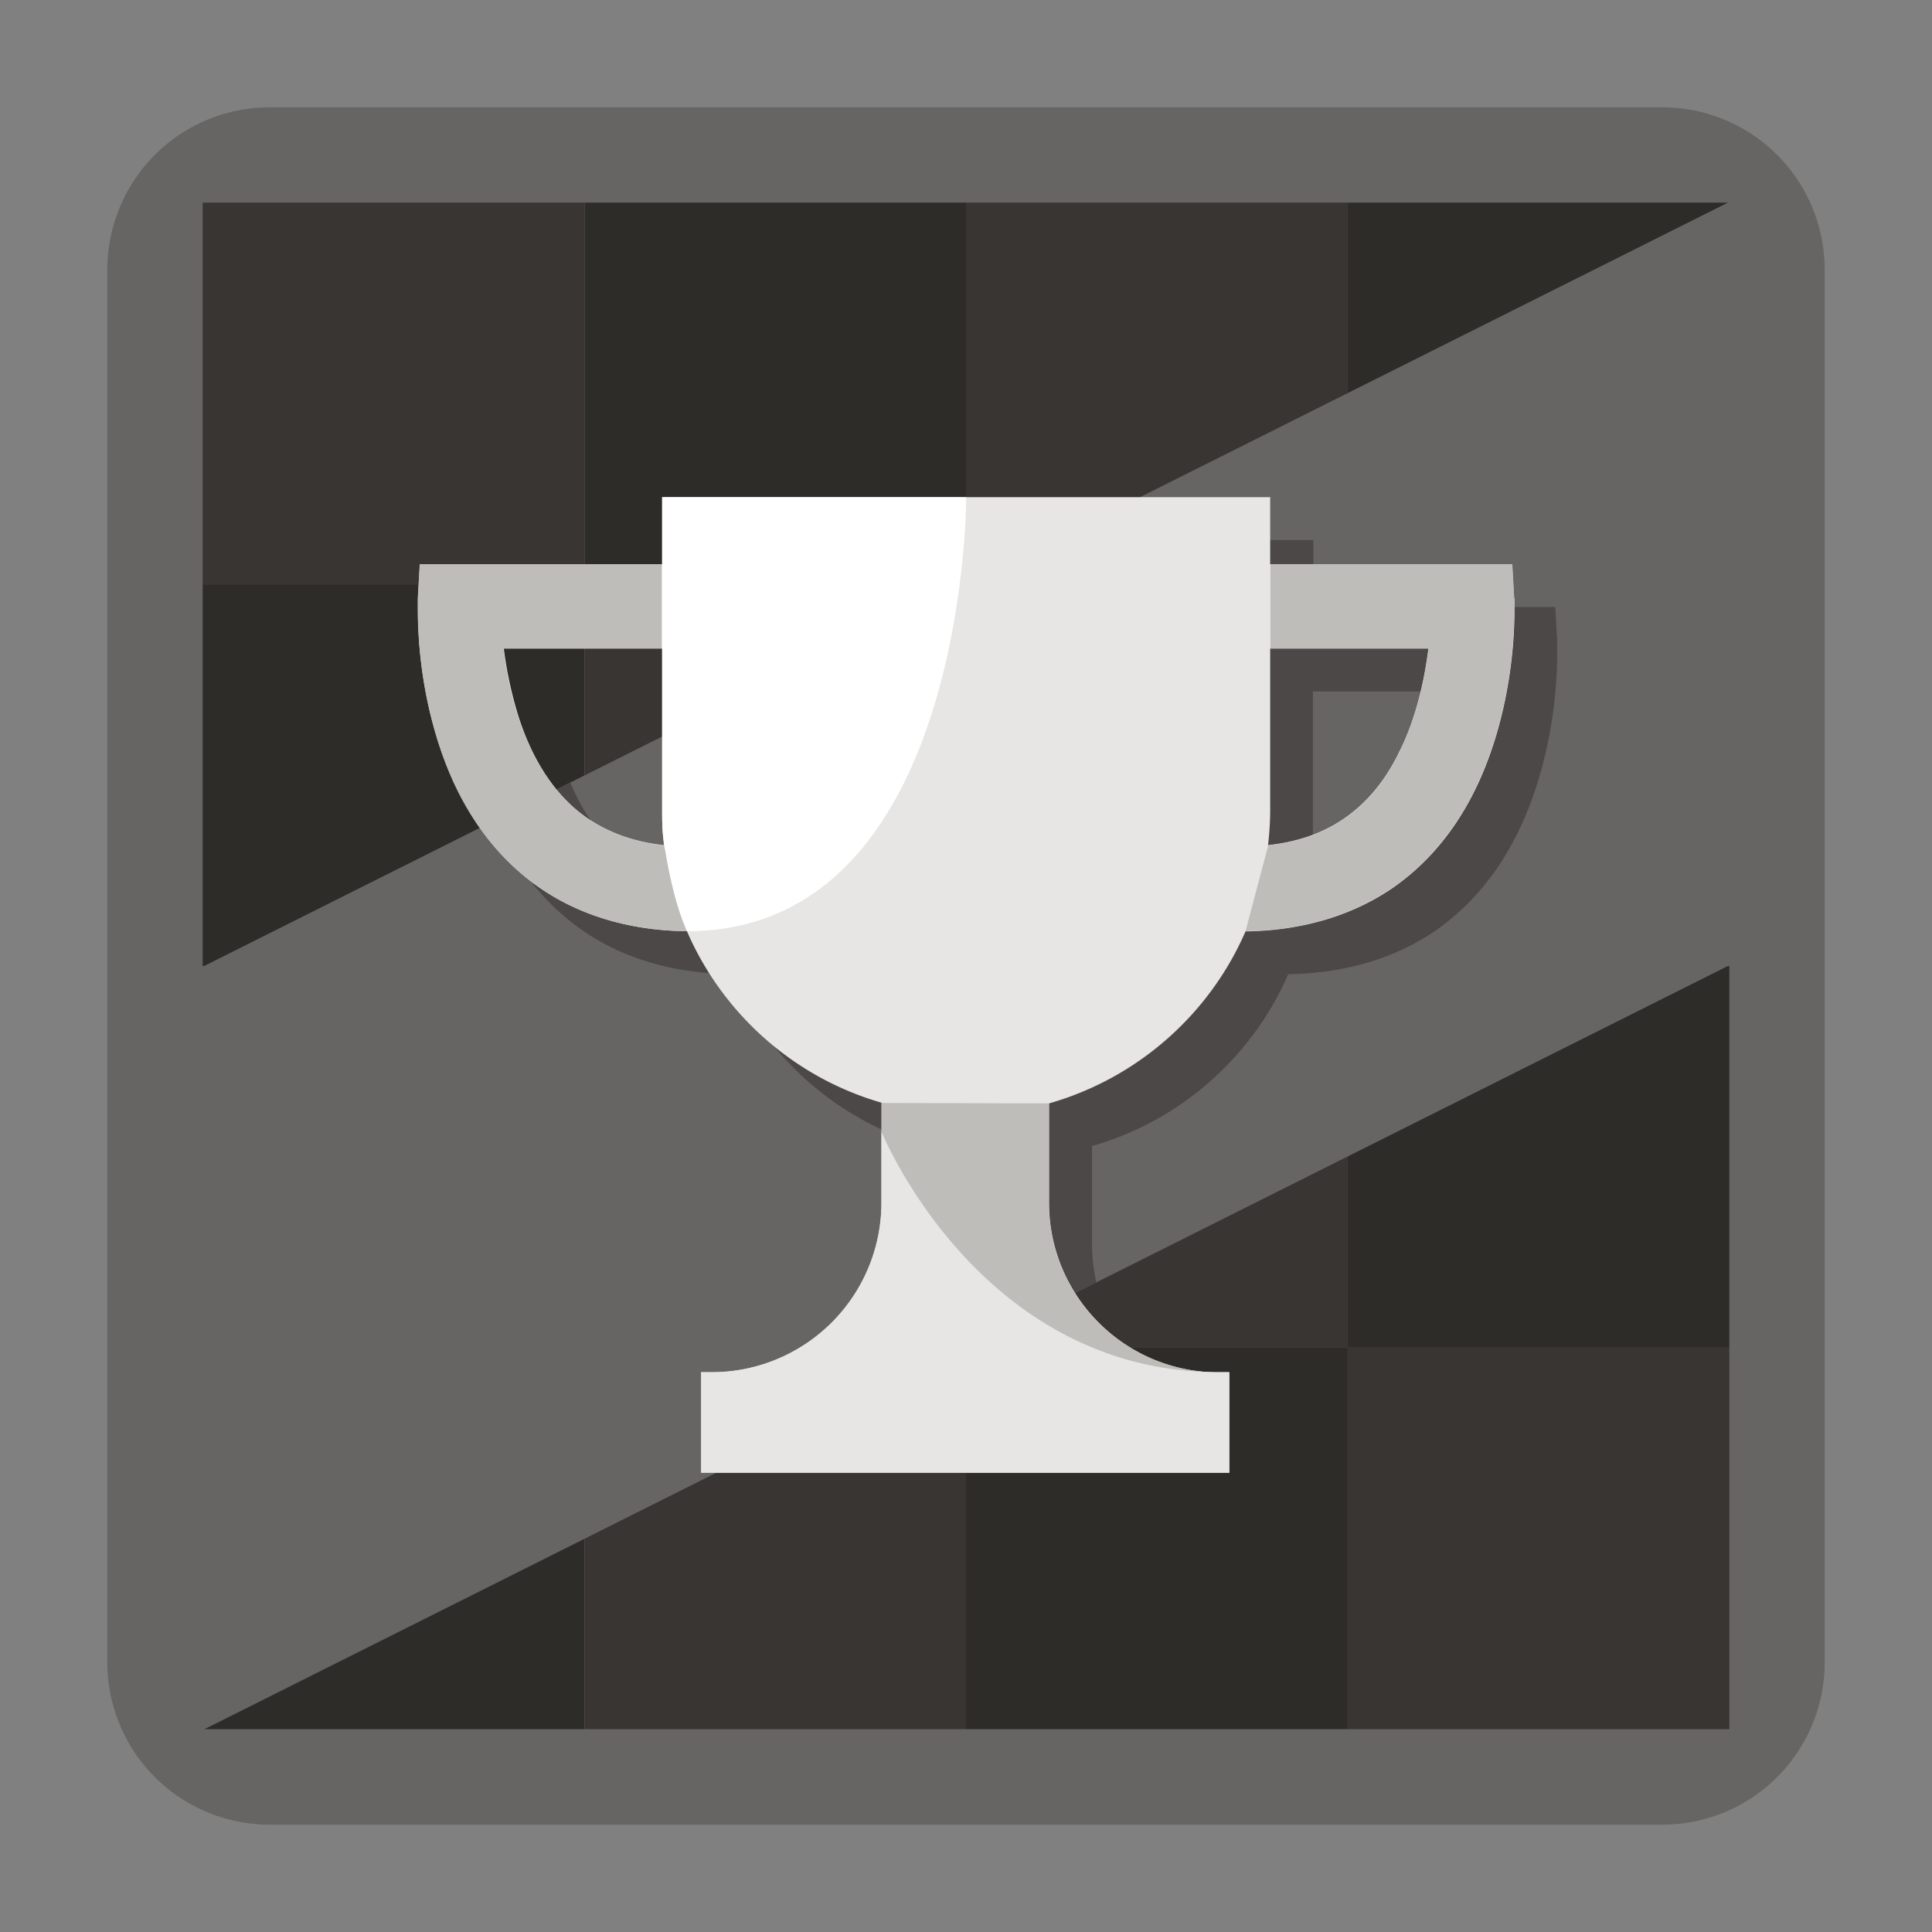
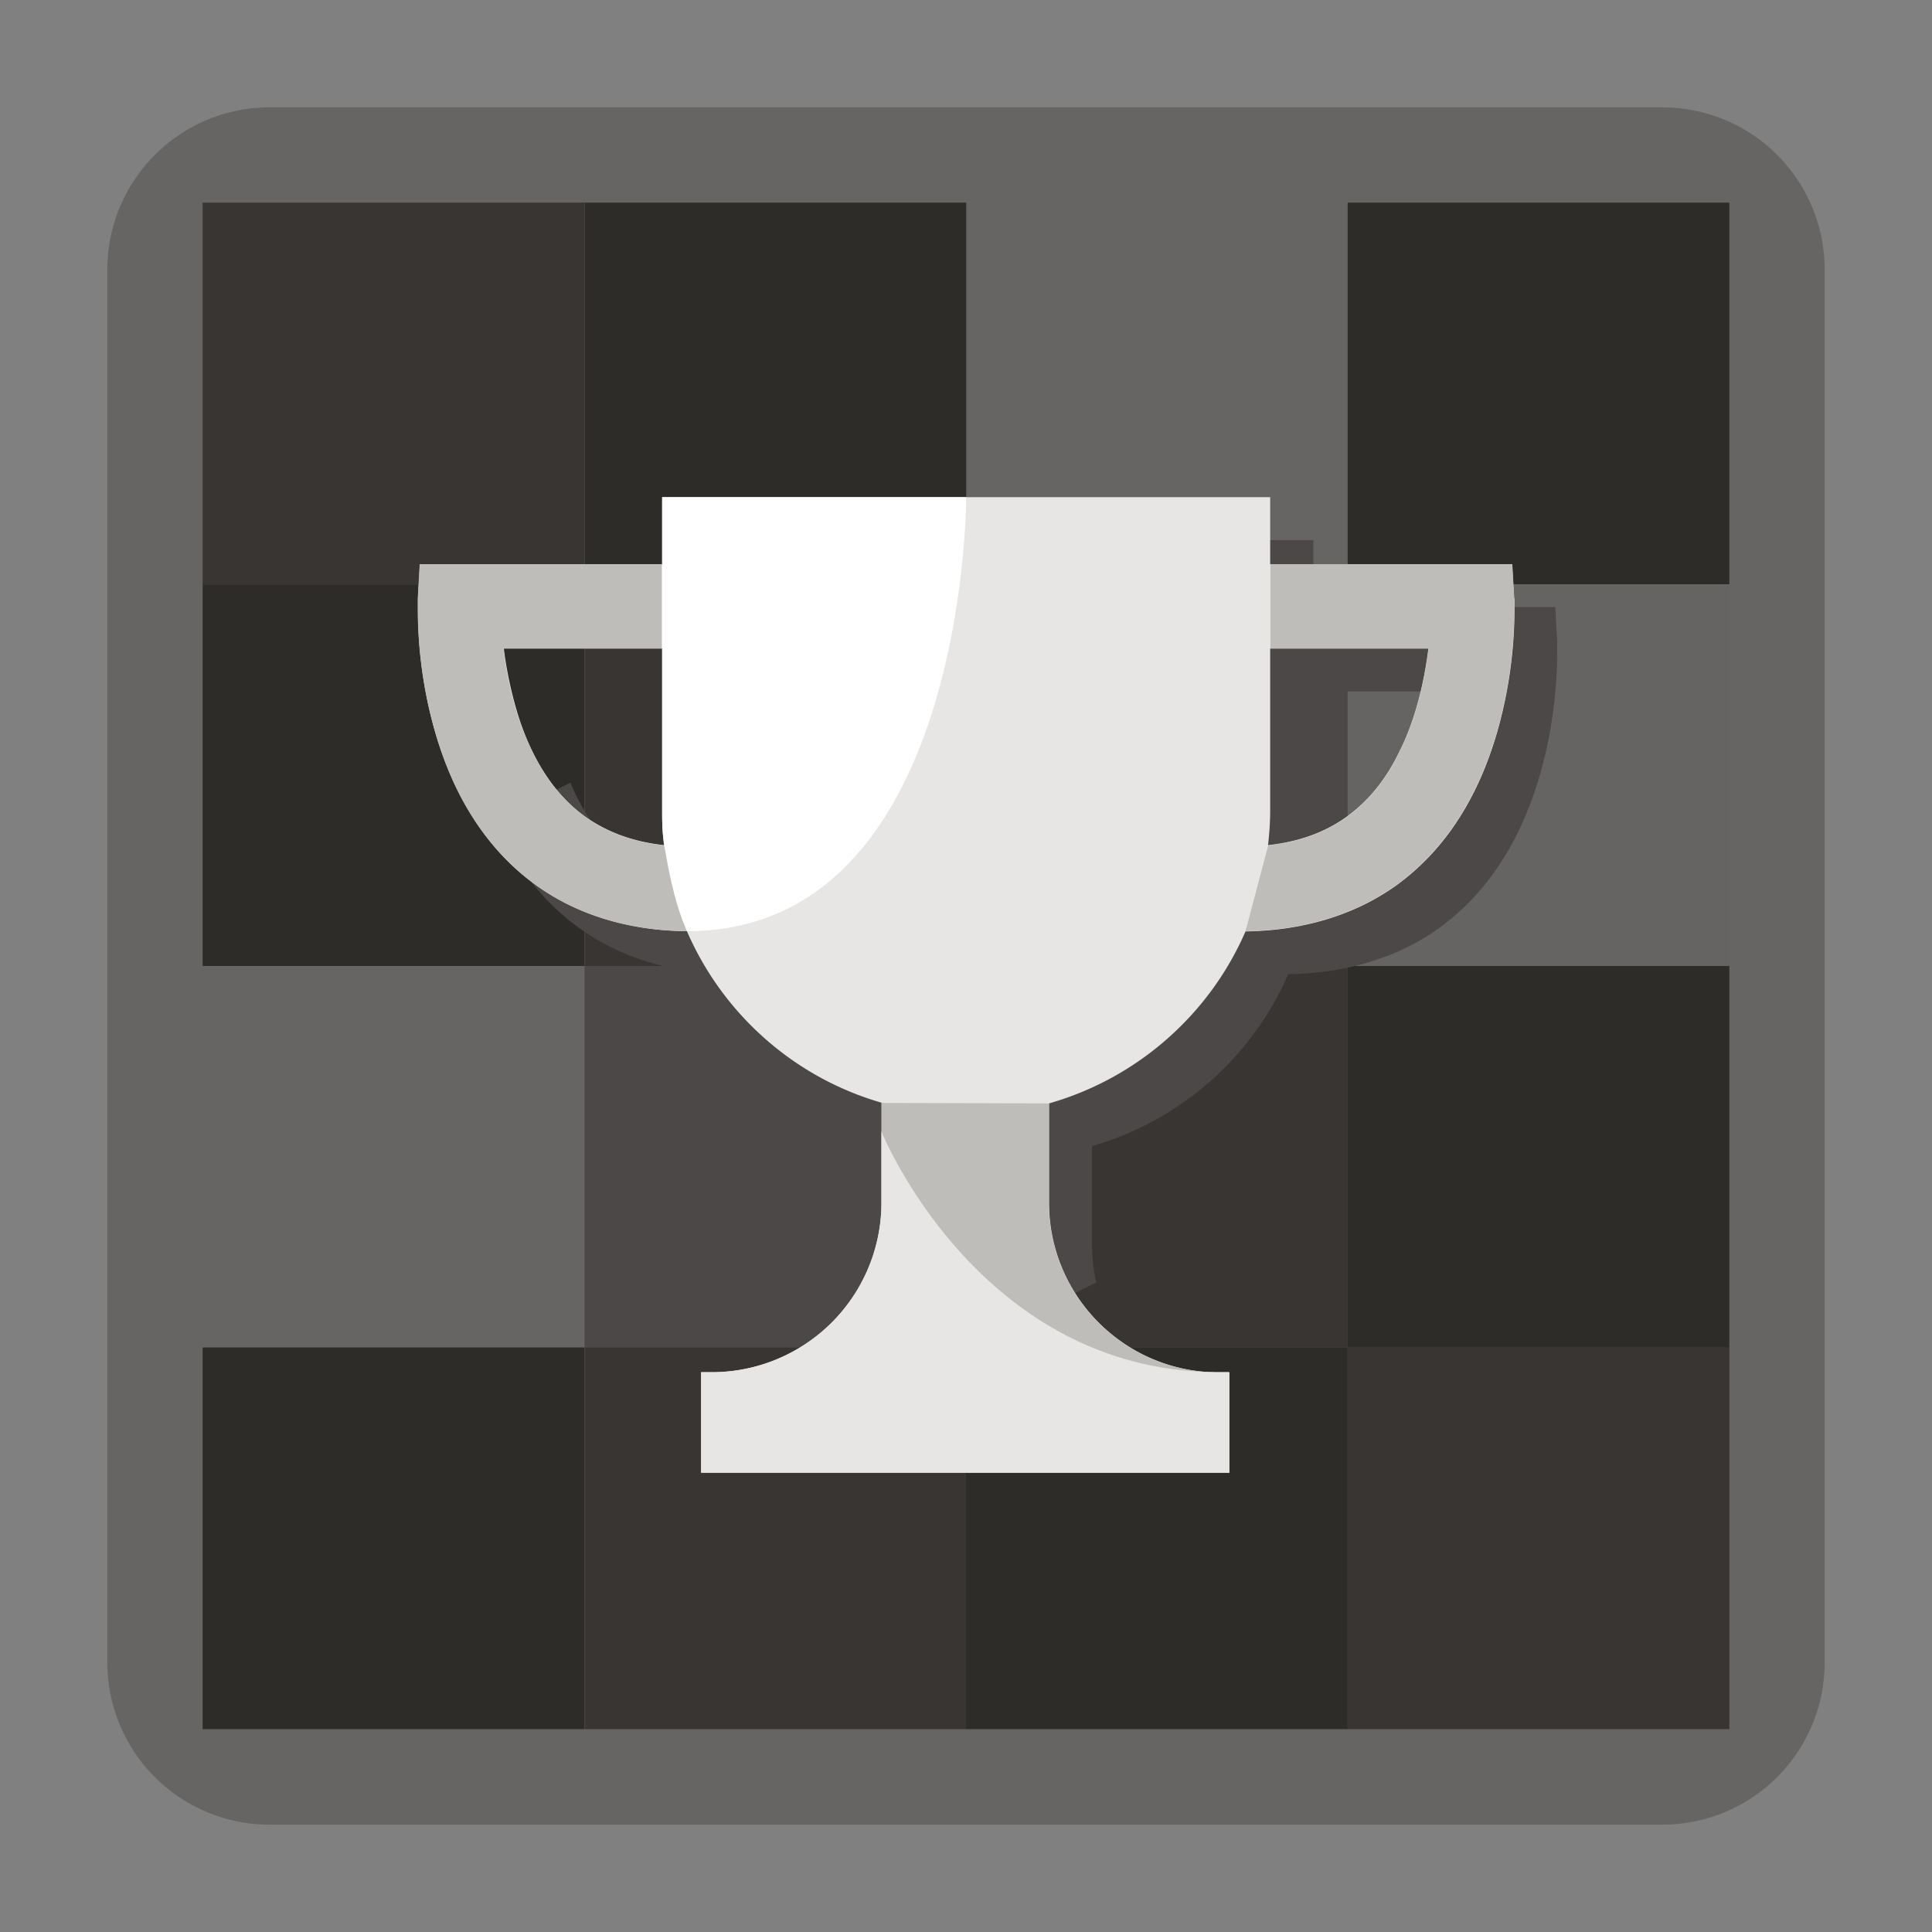
<svg xmlns="http://www.w3.org/2000/svg" width="90" height="90" fill="none">
  <rect width="100%" height="100%" fill="#808080" stroke="none" />
  <path d="M77.44 5H12.56A7.56 7.56 0 0 0 5 12.56v64.88A7.56 7.56 0 0 0 12.56 85h64.88A7.56 7.56 0 0 0 85 77.44V12.56A7.56 7.56 0 0 0 77.44 5z" fill="#666564" />
  <path d="M80.56 9.44H62.78v17.78h17.78V9.44z" fill="#2E2C29" />
  <path d="M62.78 27.22H45V45h17.78V27.22z" fill="#4B4847" />
  <path d="M45.01 9.44H27.23v17.78h17.78V9.44zM27.22 27.22H9.44V45h17.78V27.22z" fill="#2E2C29" />
  <path d="M45.01 45H27.23v17.78h17.78V45z" fill="#4B4847" />
  <path d="M27.22 62.77H9.44v17.78h17.78V62.77zM80.56 45H62.78v17.78h17.78V45zM62.78 62.77H45v17.78h17.78V62.77z" fill="#2E2C29" />
-   <path d="M62.78 9.44H45v17.78h17.78V9.44z" fill="#383532" />
  <path d="M80.56 27.22H62.78V45h17.78V27.22z" fill="#666463" />
  <path d="M27.22 9.44H9.44v17.78h17.78V9.44zM45.01 27.22H27.23V45h17.78V27.22z" fill="#383532" />
-   <path d="M27.22 45H9.44v17.78h17.78V45z" fill="#666463" />
  <path d="M45.01 62.77H27.23v17.78h17.78V62.77z" fill="#383532" />
  <path d="M62.78 45H45v17.78h17.78V45zM80.56 62.77H62.78v17.78h17.78V62.77z" fill="#383532" />
-   <path d="m8.43 81.1 72.96-36.55V8.99L8.43 45.54V81.1z" fill="#666564" />
  <path d="M50.86 53.39c4.11-1.17 7.47-4.14 9.15-8.01 2.8-.04 5.13-.82 6.92-2.07 2.75-1.94 4.11-4.79 4.82-7.27.71-2.5.79-4.64.79-5.63v-.54l-.09-1.59H61.18v-3.12H49.15l-16.3 8.16v6.44c0 .55.03 1.09.09 1.61-1.54-.17-2.68-.65-3.6-1.28-1.28-.89-2.17-2.2-2.77-3.63l-3.5 1.75c.06.13.08.25.14.38.82 1.71 2.04 3.43 3.87 4.71 1.78 1.26 4.12 2.04 6.92 2.07 1.67 3.85 4.98 6.81 9.07 7.99v4.76a7.905 7.905 0 0 1-7.91 7.8h-.49v2.04l16.4-8.22a8.17 8.17 0 0 1-.2-1.72v-4.63h-.01zm10.3-13.63v-7.55h7.37c-.14 1.11-.47 3-1.3 4.7-.59 1.27-1.42 2.38-2.57 3.19-.91.64-2.06 1.11-3.6 1.28.06-.52.1-1.07.1-1.61v-.01z" fill="#4B4847" />
  <path d="m70.53 27.87-.09-1.59H59.17v-3.12H30.84v3.13H19.56l-.09 1.58v.54c0 1.31.13 4.75 1.74 8.19.82 1.71 2.04 3.43 3.87 4.71 1.78 1.26 4.12 2.04 6.92 2.07 1.67 3.85 4.98 6.81 9.07 7.99v4.76a7.905 7.905 0 0 1-7.91 7.8h-.49v4.68h24.6v-4.68h-.5c-4.36 0-7.9-3.54-7.9-7.9V51.4c4.11-1.17 7.47-4.14 9.15-8.01 2.8-.04 5.13-.82 6.92-2.07 2.75-1.94 4.11-4.79 4.82-7.27.71-2.5.79-4.64.79-5.63v-.54l-.02-.01zm-43.2 10.22c-1.71-1.19-2.74-3.15-3.3-5.13-.32-1.12-.49-2.15-.56-2.75h7.37v7.55c0 .55.03 1.09.09 1.61-1.54-.17-2.68-.65-3.6-1.28zm37.91-3.19c-.59 1.27-1.42 2.38-2.57 3.19-.91.64-2.06 1.11-3.6 1.28.06-.52.1-1.07.1-1.61v-7.55h7.37c-.14 1.11-.47 3-1.3 4.7v-.01z" fill="#E7E6E5" />
  <path d="M41.06 51.37v4.76a7.905 7.905 0 0 1-7.91 7.8h-.49v4.68h24.6v-4.68h-.5c-4.36 0-7.9-3.54-7.9-7.9V51.4l-7.8-.02v-.01z" fill="#BEBDB9" />
  <path d="M41.06 52.71v3.41a7.905 7.905 0 0 1-7.91 7.8h-.49v4.68h24.6v-4.68h-.5c-11.18 0-15.7-11.21-15.7-11.21z" fill="#E7E6E5" />
  <path d="M58.01 43.38c2.8-.04 5.13-.82 6.92-2.07 2.75-1.94 4.11-4.79 4.82-7.27.71-2.5.79-4.64.79-5.63v-.54l-.09-1.59H59.18v3.93h7.37c-.14 1.11-.47 3-1.3 4.7-.59 1.27-1.42 2.38-2.57 3.19-.91.64-2.06 1.11-3.6 1.28l-1.06 4h-.01zM30.93 39.38c-1.54-.17-2.69-.65-3.6-1.28-1.15-.81-1.98-1.92-2.58-3.19-.83-1.7-1.17-3.58-1.3-4.7h7.37v-3.93H19.55l-.09 1.6v.53c0 .99.08 3.13.79 5.63.7 2.48 2.07 5.33 4.82 7.27 1.78 1.25 4.11 2.04 6.92 2.07l-1.06-4z" fill="#BEBDB9" />
  <path d="M32 43.38c12.99 0 13.01-20.06 13.01-20.22H30.85v14.61c0 .55-.02.88.1 1.61.44 2.85 1.06 4 1.06 4H32z" fill="#fff" />
</svg>